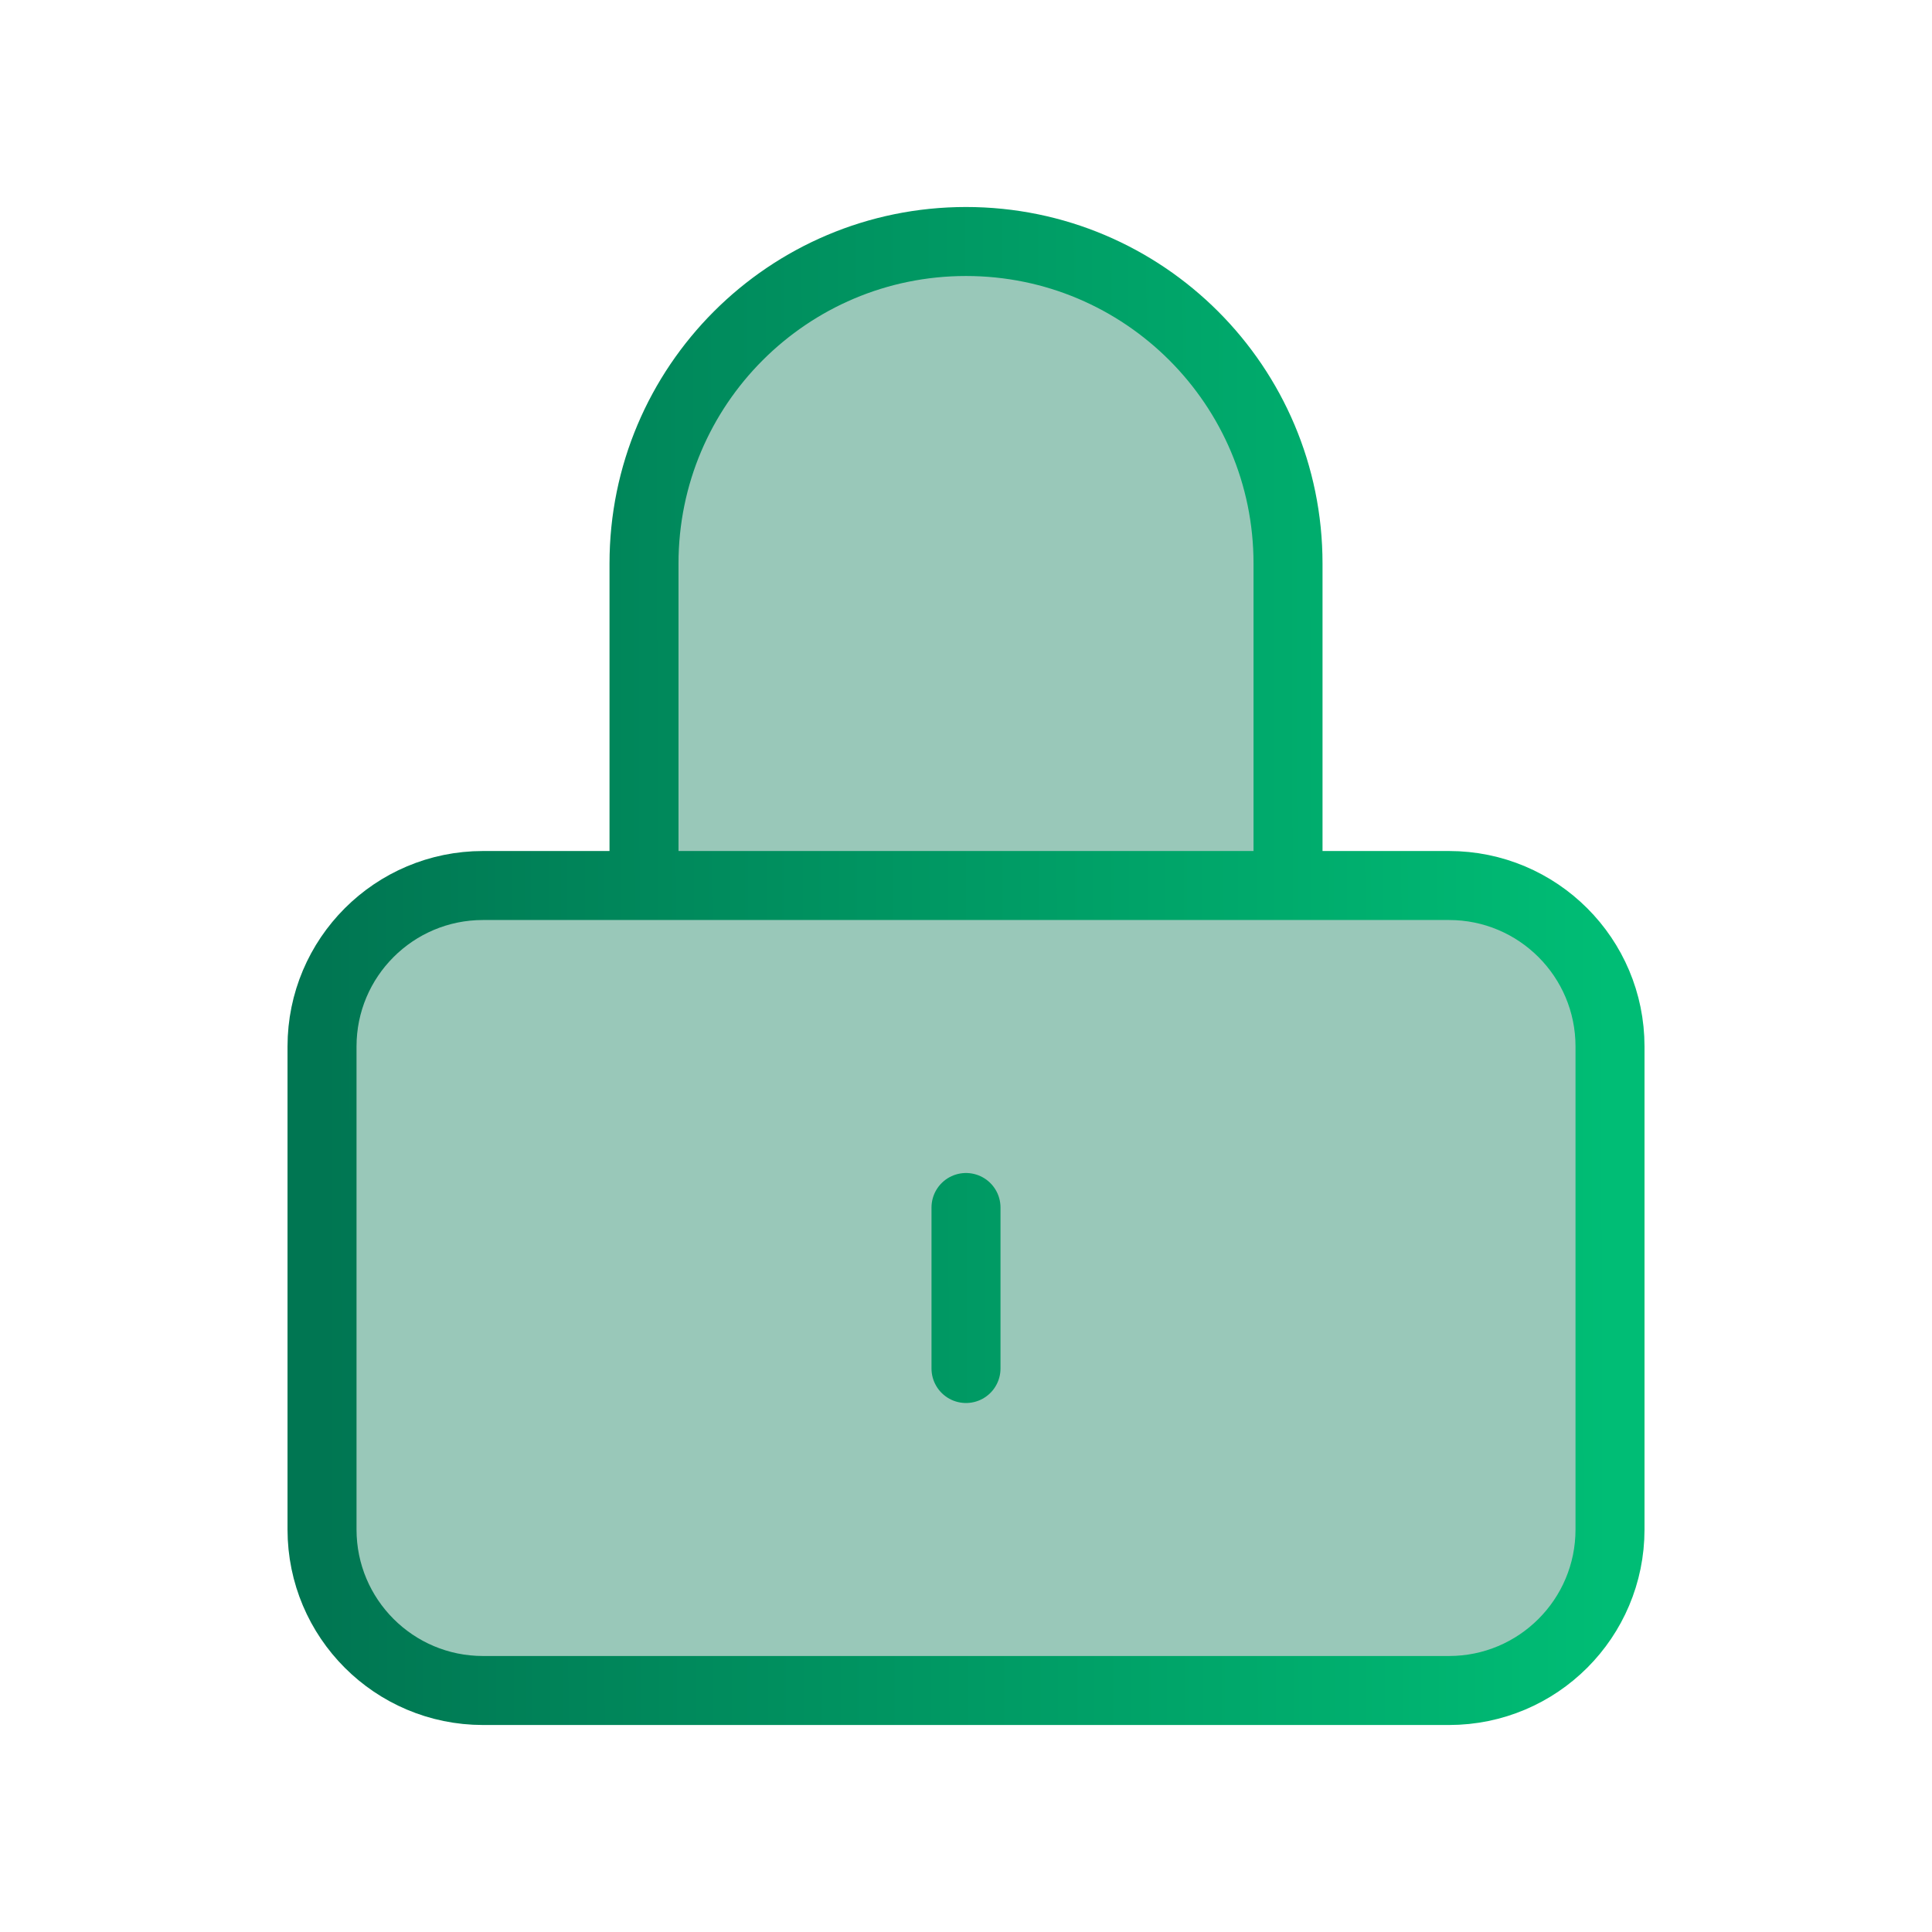
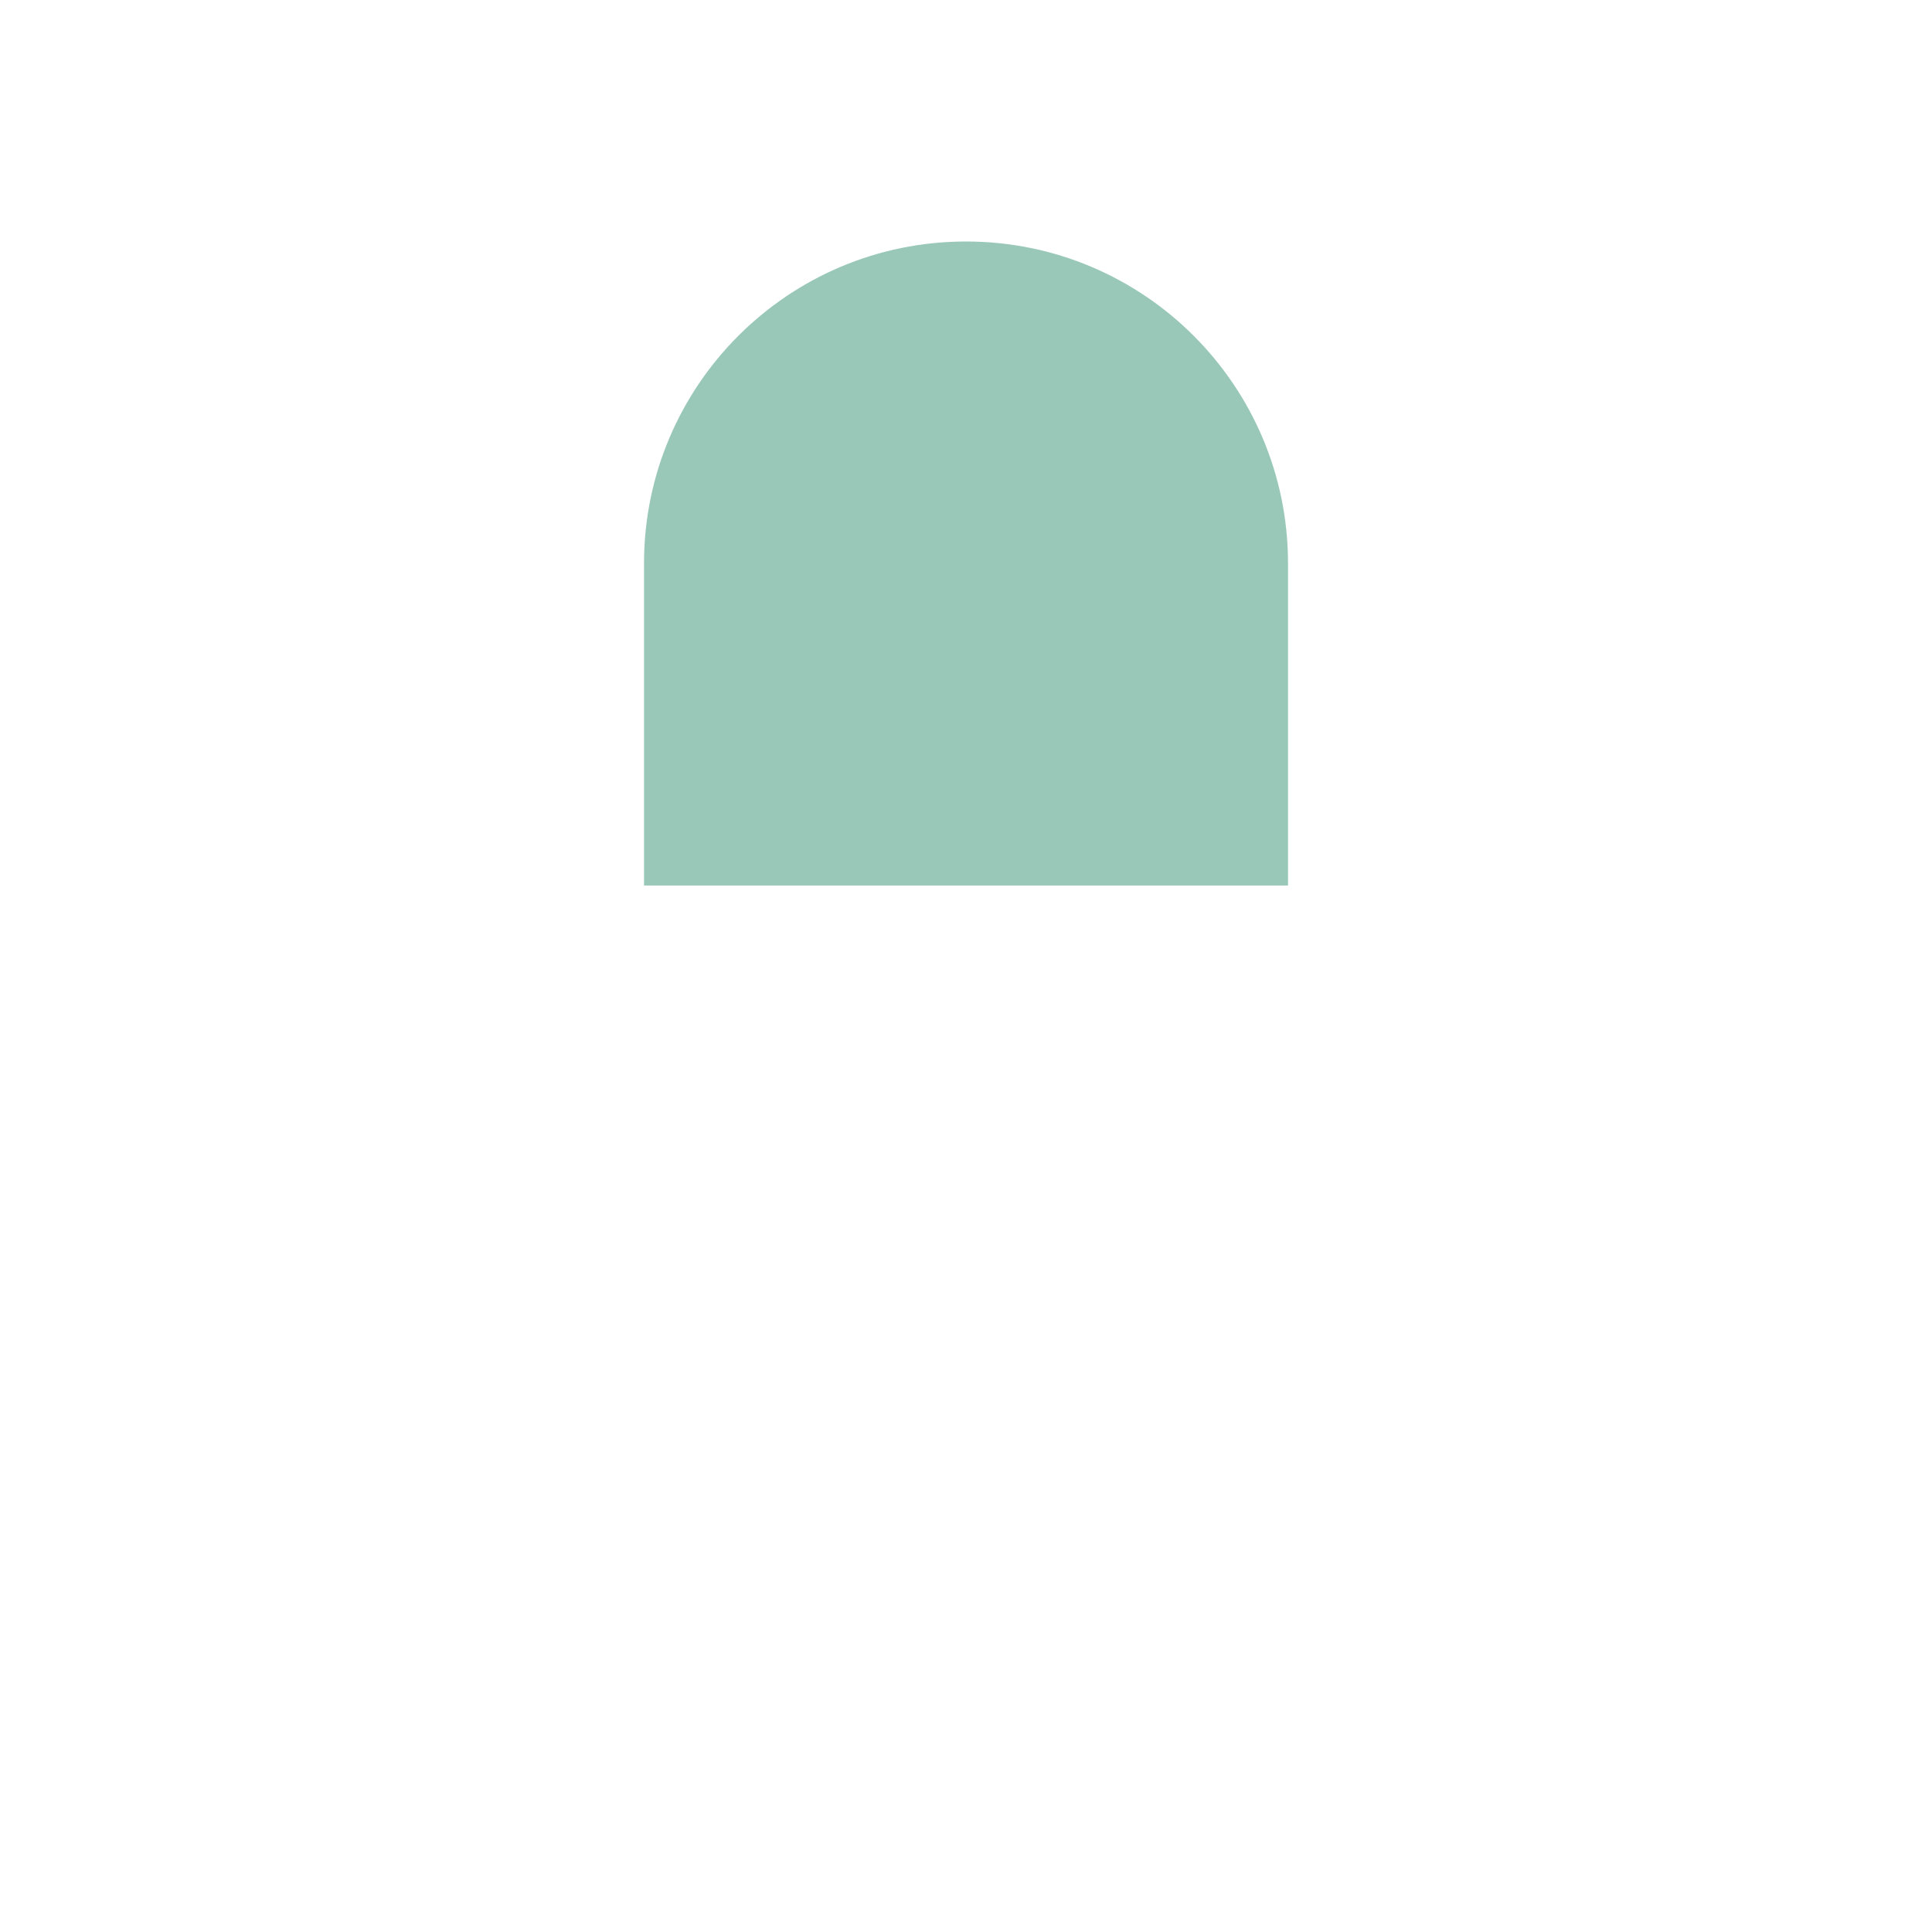
<svg xmlns="http://www.w3.org/2000/svg" width="56" height="56" viewBox="0 0 56 56" fill="none">
  <g id="Icon">
    <g id="Icon_2">
-       <path d="M9.334 30.333C9.334 27.756 11.423 25.667 14 25.667H42C44.578 25.667 46.667 27.756 46.667 30.333V44.333C46.667 46.911 44.578 49 42 49H14C11.423 49 9.334 46.911 9.334 44.333V30.333Z" fill="#007652" fill-opacity="0.4" />
      <path d="M18.667 16.333C18.667 11.179 22.846 7 28 7C33.155 7 37.334 11.179 37.334 16.333V25.667H18.667V16.333Z" fill="#007652" fill-opacity="0.4" />
-       <path d="M28 35V39.667M14 49H42C44.578 49 46.667 46.911 46.667 44.333V30.333C46.667 27.756 44.578 25.667 42 25.667H14C11.423 25.667 9.334 27.756 9.334 30.333V44.333C9.334 46.911 11.423 49 14 49ZM37.334 25.667V16.333C37.334 11.179 33.155 7 28 7C22.846 7 18.667 11.179 18.667 16.333V25.667H37.334Z" stroke="url(#paint0_linear_3415_2669)" stroke-width="2" stroke-linecap="round" />
    </g>
  </g>
  <defs>
    <linearGradient id="paint0_linear_3415_2669" x1="9.334" y1="24.965" x2="46.667" y2="24.899" gradientUnits="userSpaceOnUse">
      <stop stop-color="#007652" />
      <stop offset="1" stop-color="#00BD75" />
    </linearGradient>
  </defs>
</svg>